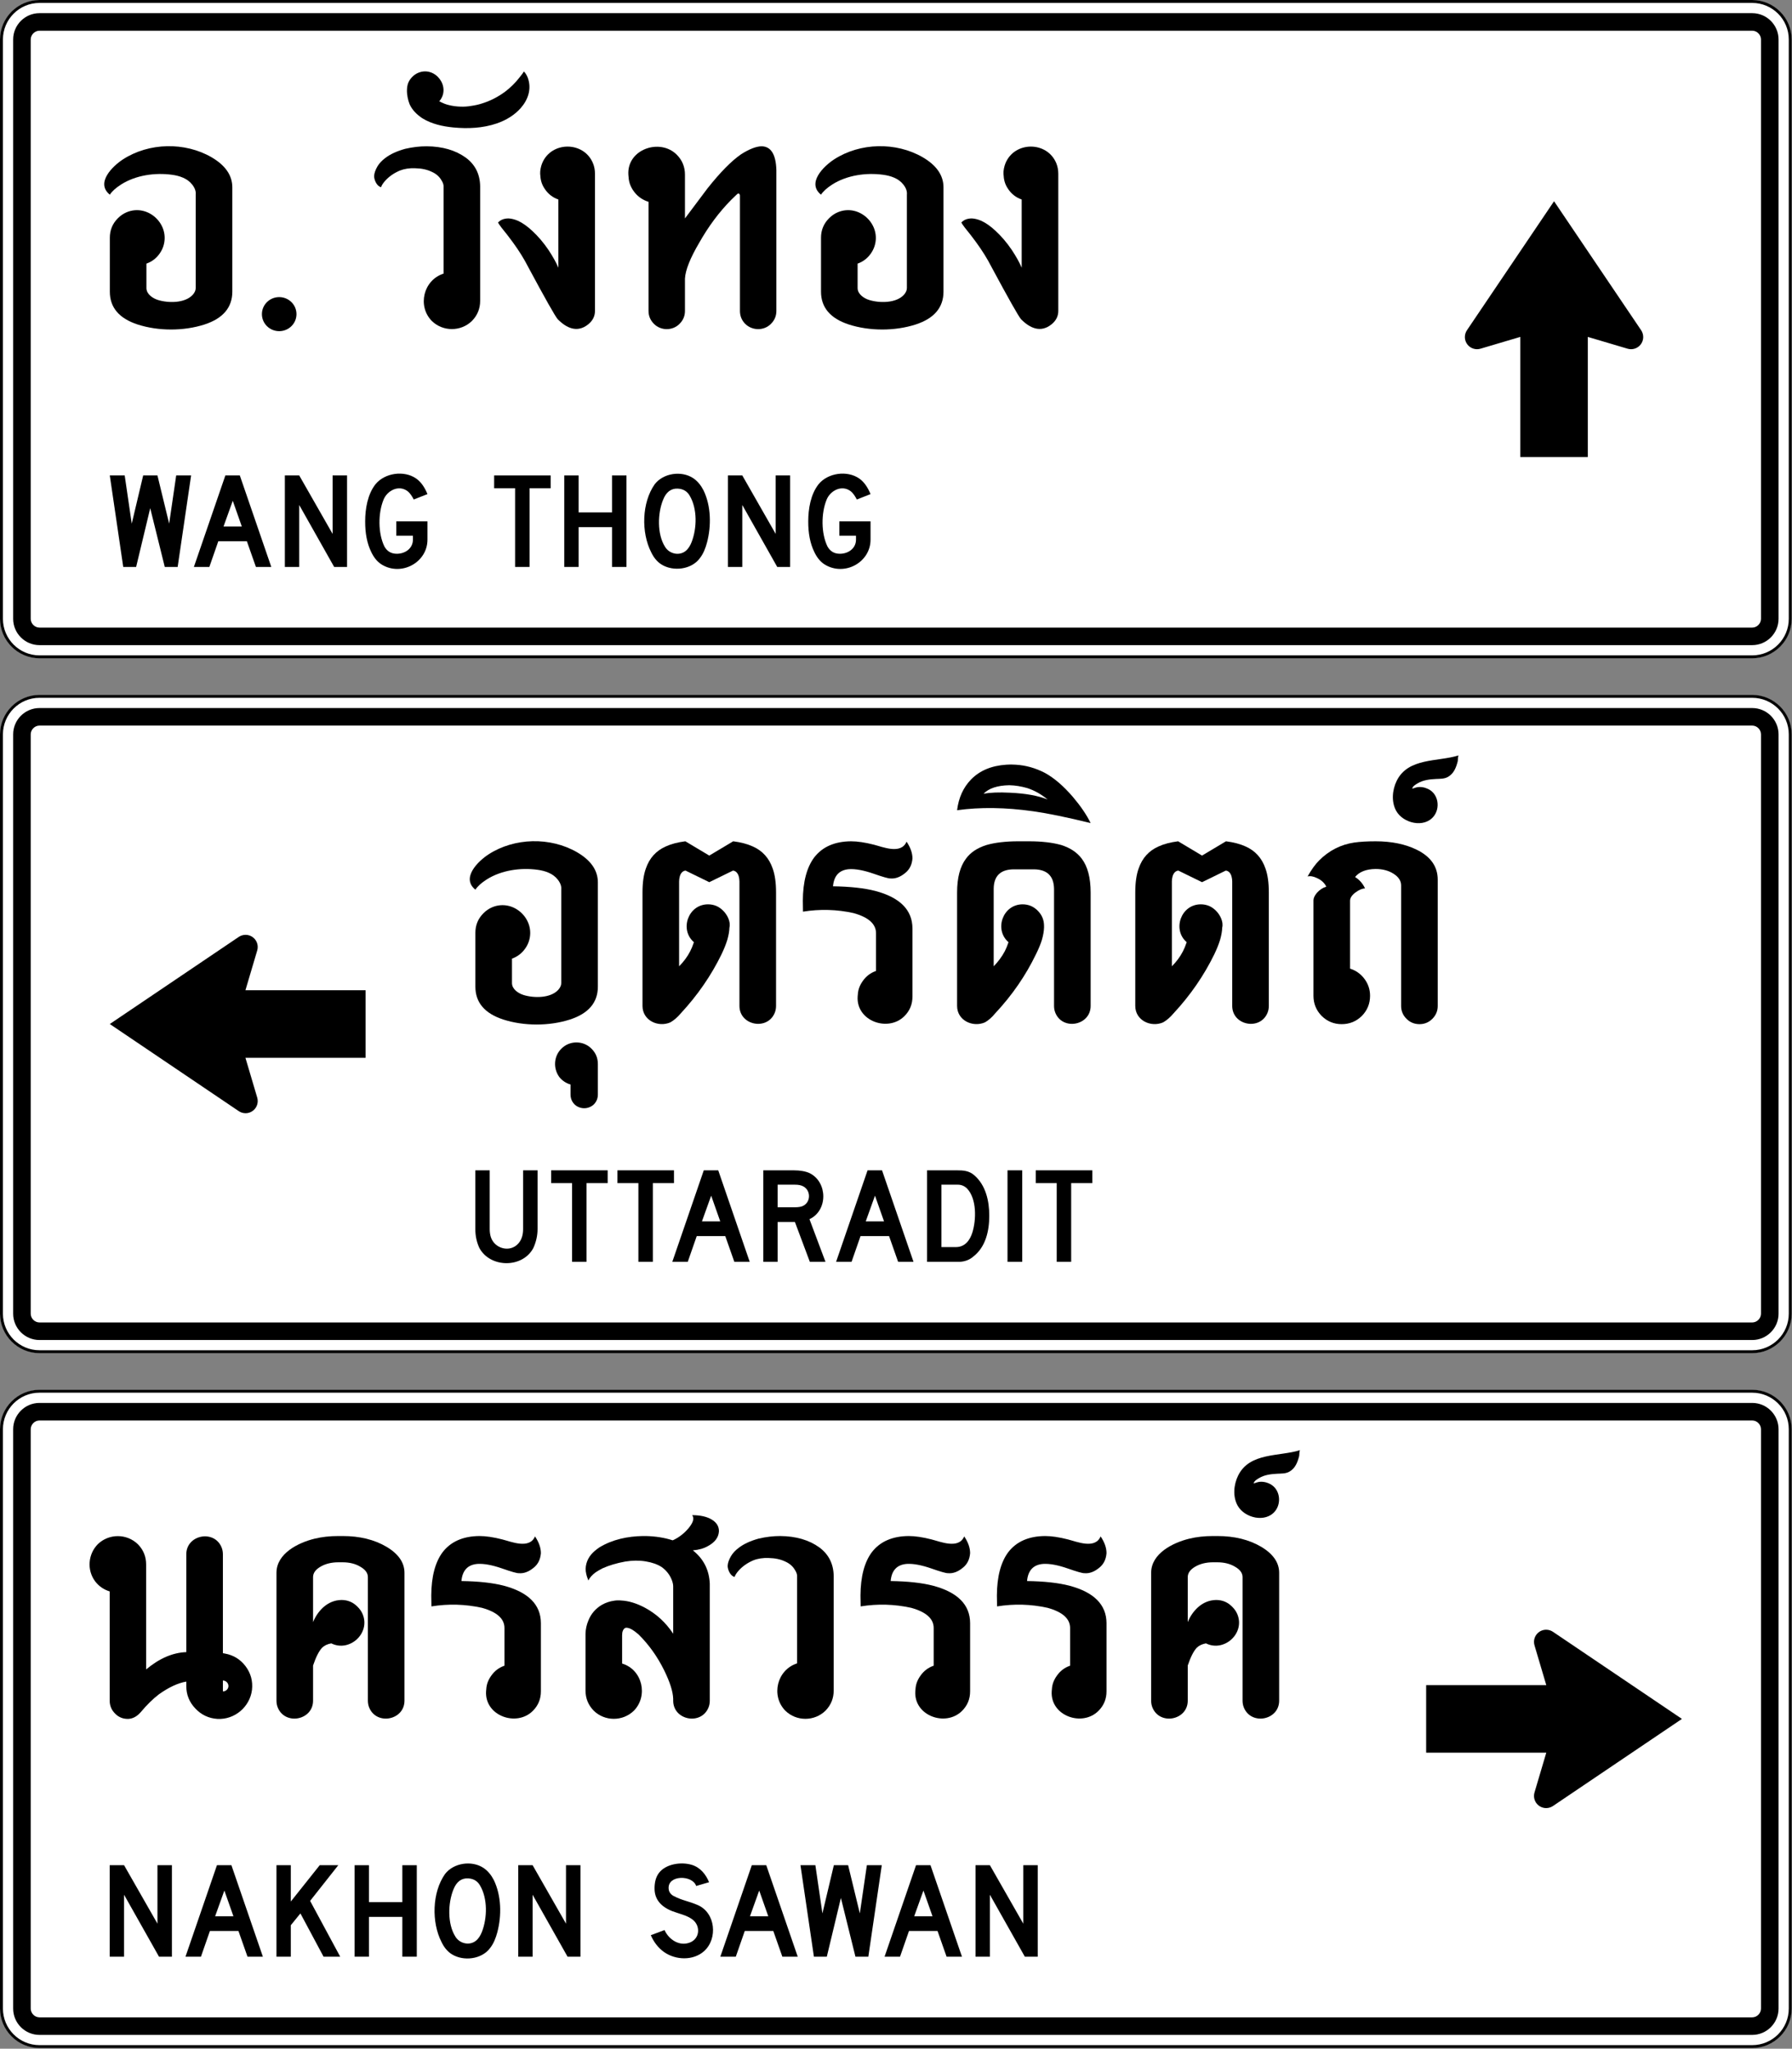
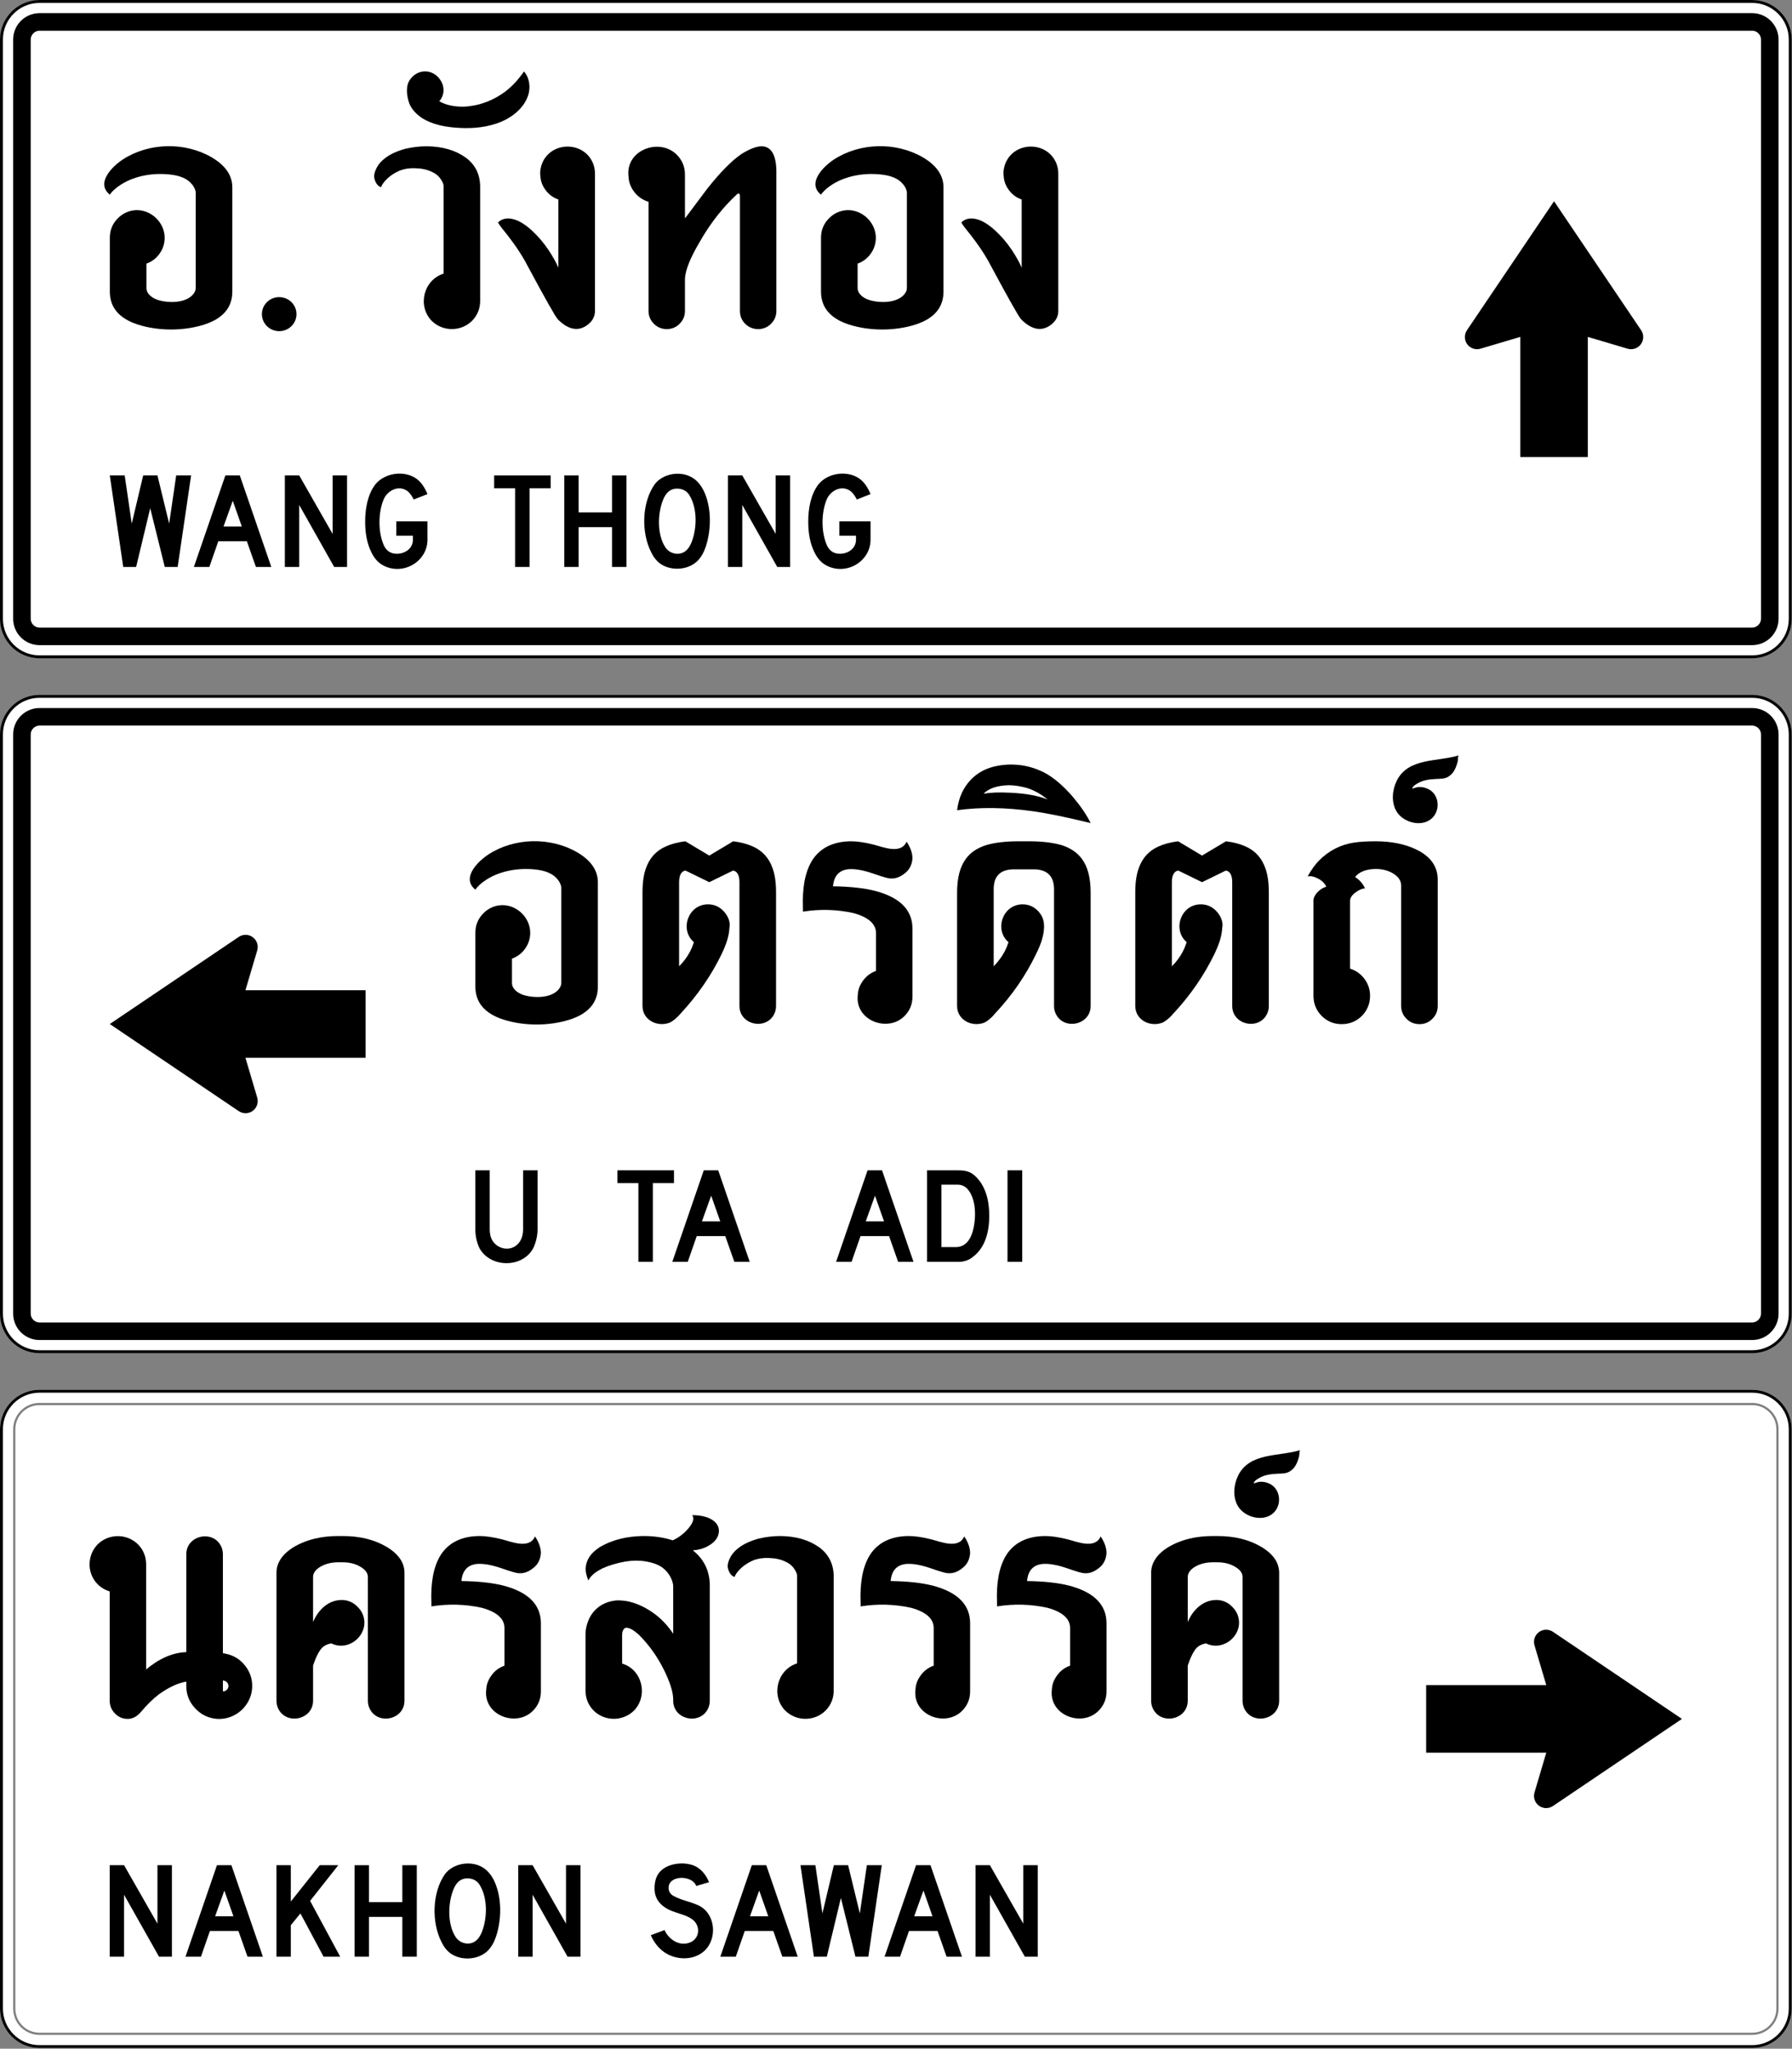
<svg xmlns="http://www.w3.org/2000/svg" width="100%" height="100%" viewBox="0 0 12059 13784" version="1.1" xml:space="preserve" style="fill-rule:evenodd;clip-rule:evenodd;stroke-linejoin:round;stroke-miterlimit:2;">
  <rect x="0" y="0" width="12059" height="13784" fill="#808080" stroke="none" />
  <g id="Dest._1">
    <g>
      <path d="M265.75,4325.79c-89.554,-0 -162.404,-72.854 -162.404,-162.404l-0,-3897.63c-0,-89.554 72.85,-162.404 162.404,-162.404l11525.6,0c89.555,0 162.405,72.85 162.405,162.404l-0.001,3897.63c0.001,89.55 -72.85,162.404 -162.404,162.404l-11525.6,-0Z" style="fill:#fff;fill-rule:nonzero;" />
      <path d="M11791.3,0l-11525.6,0c-146.162,0 -265.75,119.588 -265.75,265.746l0,3897.64c0,146.159 119.588,265.746 265.75,265.746l11525.6,0c146.159,0 265.746,-119.587 265.746,-265.746l0,-3897.64c0,-146.158 -119.587,-265.746 -265.75,-265.746l0.004,0Zm0,206.692c32.013,-0 59.055,27.046 59.055,59.054l-0.001,3897.64c0.001,32.012 -27.041,59.054 -59.054,59.054l-11525.6,-0c-32.012,-0 -59.058,-27.042 -59.058,-59.055l-0,-3897.64c-0,-32.008 27.046,-59.054 59.058,-59.054l11525.6,-0Z" />
    </g>
    <g>
      <path d="M11791.3,88.583c97.692,0 177.167,79.475 177.167,177.163l0,3897.64c0,97.688 -79.475,177.163 -177.167,177.163l-11525.6,0c-97.687,0 -177.162,-79.475 -177.162,-177.162l-0,-3897.64c-0,-97.688 79.475,-177.163 177.162,-177.163l11525.6,0m0,-88.583l-11525.6,0c-146.158,0 -265.746,119.588 -265.746,265.746l0,3897.64c0,146.158 119.588,265.745 265.746,265.745l11525.6,0c146.163,0 265.75,-119.587 265.75,-265.745l0,-3897.64c0,-146.158 -119.587,-265.746 -265.75,-265.746Z" style="fill:#fff;fill-rule:nonzero;" />
    </g>
    <g>
      <path d="M11791.3,19.683c135.68,0 246.067,110.384 246.067,246.063l0,3897.64c0,135.68 -110.388,246.063 -246.067,246.063l-11525.6,0c-135.679,0 -246.063,-110.383 -246.063,-246.062l0,-3897.64c0,-135.679 110.384,-246.063 246.063,-246.063l11525.6,0m0,-19.683l-11525.6,0c-146.158,0 -265.746,119.588 -265.746,265.746l0,3897.64c0,146.162 119.588,265.745 265.746,265.745l11525.6,0c146.163,0 265.75,-119.583 265.75,-265.745l0,-3897.64c0,-146.158 -119.587,-265.746 -265.75,-265.746Z" style="fill-rule:nonzero;" />
    </g>
    <path d="M10230.4,2266.78l-0,808.421l454.562,0l0,-808.421l267.446,79.267c7.55,2.238 15.383,3.375 23.254,3.375l0.221,0c45.188,0 81.825,-36.633 81.825,-81.825l0,-0.046c0,-16.316 -4.883,-32.262 -14.017,-45.787l-586.012,-867.838l-586.013,867.838c-9.129,13.525 -14.008,29.47 -14.008,45.787l0,0.046c0,45.192 36.629,81.825 81.821,81.825l0.221,0c7.871,0 15.704,-1.137 23.25,-3.375l267.45,-79.267Z" style="fill-rule:nonzero;" />
    <g>
      <path d="M1422.71,1057.55c93.712,54.471 140.575,122.154 140.575,203.05l-0,701.658c-0,106.542 -62.475,180.225 -187.43,221.075c-139.912,44.934 -309.442,44.939 -449.354,0c-124.95,-40.85 -187.429,-114.533 -187.429,-221.075l0,-362.846c0,-24.536 4.131,-48.446 13.517,-71.182c9.374,-22.712 23.223,-42.434 40.541,-59.78c17.188,-17.215 36.967,-31.172 59.478,-40.551c143.075,-59.608 293.997,81.504 246.603,228.594c-5.863,18.196 -14.907,35.577 -26.131,51.053c-22.429,31.241 -51.658,53.279 -87.704,66.079l0,164.608c0,41.073 42.844,69.115 77.186,79.898c68.233,21.425 181.052,23.231 233.993,-34.248c13.613,-15.2 20.43,-30.425 20.43,-45.65l-0,-628.371c2.395,-22.425 -5.613,-45.254 -24.034,-68.487c-32.047,-41.293 -84.885,-58.43 -134.498,-65.334c-114.533,-15.937 -245.031,2.459 -343.689,65.334c-36.042,23.233 -61.279,46.062 -75.692,68.487c-98.364,-79.272 19.174,-192.73 88.908,-237.895c174.435,-112.687 414.932,-117.851 594.73,-14.417Z" style="fill-rule:nonzero;" />
      <ellipse cx="1878.81" cy="2113.57" rx="116.319" ry="114.583" />
      <path d="M3231.22,2023.54c0,52.862 -18.437,98.12 -55.271,135.758c-74.595,73.003 -195.798,72.992 -270.333,-0c-98.12,-100.217 -56.63,-274.869 79.296,-318.392l-0,-588.725c-0,-11.208 -4.809,-24.425 -14.413,-39.65c-14.421,-24.812 -36.046,-43.646 -64.883,-56.462c-31.238,-15.209 -68.488,-23.229 -111.738,-24.034c-38.441,-1.595 -72.891,3.6 -103.325,15.621c-39.258,16.821 -71.691,39.25 -97.316,67.284c-15.225,16.82 -24.842,31.645 -28.842,44.454c-28.808,-6.365 -46.854,-48.9 -46.854,-74.496c0.792,-19.217 8.412,-41.242 22.821,-66.079c12.021,-20.013 29.237,-38.442 51.67,-55.271c34.425,-26.433 79.692,-47.25 135.767,-62.475c48.846,-11.208 96.513,-16.821 142.975,-16.821c106.517,0.808 194.633,26.433 264.325,76.896c62.475,46.462 94.504,110.146 96.121,191.033l0,771.359Z" style="fill-rule:nonzero;" />
      <path d="M2956.08,681.483c24.025,12.817 45.263,21.225 63.684,25.23c24.829,6.416 51.658,10.025 80.495,10.816c23.238,0.804 46.463,-0.791 69.684,-4.808c28.05,-4 52.862,-9.613 74.496,-16.825c54.475,-16.821 106.141,-43.25 154.987,-79.296c36.046,-27.221 68.071,-58.875 96.121,-94.921c16.821,-20.816 26.821,-34.425 30.037,-40.85c10.4,10.421 19.225,24.838 26.43,43.259c26.401,73.416 2.18,145.675 -46.863,201.85c-40.842,46.462 -94.908,81.304 -162.192,104.52c-93.452,32.006 -194.4,36.488 -291.96,27.11c-72.199,-6.94 -146.568,-23.328 -209.06,-61.951c-40.85,-27.217 -69.275,-58.454 -85.305,-93.713c-11.746,-28.198 -19.404,-68.18 -18.025,-98.521c0.723,-15.889 2.896,-32.176 9.014,-46.859c6.152,-14.765 15.722,-28.338 27.032,-39.649c11.311,-11.311 24.884,-20.88 39.65,-27.032c115.382,-48.077 223.386,96.443 141.775,191.64Z" style="fill-rule:nonzero;" />
      <path d="M4003.78,1169.28l0,922.733c0,36.046 -15.633,66.496 -46.862,91.317c-73.42,57.886 -145.531,23.789 -204.255,-36.046c-17.624,-20.816 -83.712,-137.758 -198.245,-350.833c-27.238,-53.65 -61.275,-108.521 -102.125,-164.6c-23.242,-32.025 -49.259,-65.671 -78.1,-100.929c-13.621,-18.409 -21.225,-29.617 -22.821,-33.634c16.821,-18.42 40.437,-27.637 70.887,-27.637c19.217,0.804 40.038,6.012 62.475,15.617c30.434,13.629 62.48,36.041 96.113,67.291c40.046,36.85 76.896,80.1 110.542,129.759c30.433,46.462 52.45,86.108 66.079,118.941l-0,-458.966c-37.094,-12.885 -66.329,-35.21 -88.904,-67.284c-24.541,-34.865 -31.364,-63.833 -33.646,-105.729c-1.181,-21.675 5.263,-51.19 13.516,-71.183c61.504,-148.988 280.307,-149.013 341.829,0c9.387,22.736 13.517,46.647 13.517,71.183Z" style="fill-rule:nonzero;" />
      <path d="M4609.3,1175.29l-0,294.358l151.383,-201.85c85.704,-108.133 160.996,-184.612 225.879,-229.483c55.271,-35.238 101.321,-53.259 138.18,-54.067c63.254,0.808 96.504,54.067 99.708,159.804l-0,947.958c-0,33.646 -12.004,62.48 -36.046,86.509c-46.865,48.488 -127.01,47.21 -174.204,-0c-23.246,-24.029 -34.842,-52.863 -34.842,-86.508l0,-777.351c-0.812,-5.595 -3.221,-9.612 -7.204,-12.02c-5.89,-1.926 -10.798,2.583 -14.429,6.012c-12.561,11.864 -25.031,23.827 -37.25,36.042c-80.904,81.704 -152.588,177.816 -215.063,288.358c-60.883,103.329 -92.925,183.825 -96.112,241.496l-0,217.462c-0,33.646 -12.021,62.48 -36.046,86.509c-46.325,47.894 -126.698,47.931 -173.017,-0c-24.025,-24.029 -36.045,-52.863 -36.045,-86.508l-0,-734.101c-40.457,-12.679 -73.258,-35.577 -98.521,-69.687c-11.968,-16.158 -21.641,-34.365 -27.939,-53.46c-6.286,-19.056 -8.11,-39.444 -9.311,-59.473c-10.261,-171.058 212.717,-247.616 325.608,-134.567c17.746,17.77 31.887,37.992 41.451,61.276c9.618,23.414 13.82,48.044 13.82,73.291Z" style="fill-rule:nonzero;" />
      <path d="M6208.5,1057.55c93.721,54.471 140.567,122.154 140.567,203.05l-0,701.658c-0,106.542 -62.475,180.225 -187.429,221.075c-139.906,44.943 -309.44,44.932 -449.346,0c-124.95,-40.85 -187.429,-114.533 -187.429,-221.075l-0,-362.846c-0,-24.536 4.131,-48.446 13.517,-71.182c9.379,-22.718 23.225,-42.43 40.549,-59.78c17.189,-17.215 36.963,-31.171 59.475,-40.551c143.075,-59.611 294,81.503 246.605,228.594c-5.863,18.196 -14.907,35.577 -26.13,51.053c-22.429,31.241 -51.658,53.279 -87.704,66.079l0,164.608c0,41.065 42.851,69.116 77.185,79.898c68.226,21.426 181.049,23.231 233.982,-34.248c13.616,-15.2 20.433,-30.425 20.433,-45.65l0,-628.371c2.404,-22.425 -5.612,-45.254 -24.025,-68.487c-32.047,-41.293 -84.886,-58.43 -134.498,-65.334c-114.531,-15.937 -245.035,2.455 -343.689,65.334c-36.042,23.233 -61.271,46.062 -75.7,68.487c-98.364,-79.271 19.179,-192.725 88.908,-237.895c174.448,-112.675 414.921,-117.856 594.729,-14.417Z" style="fill-rule:nonzero;" />
      <path d="M7121.61,1169.28l0,922.733c0,36.046 -15.633,66.496 -46.862,91.317c-73.421,57.878 -145.525,23.798 -204.246,-36.046c-17.633,-20.816 -83.721,-137.758 -198.246,-350.833c-27.246,-53.65 -61.291,-108.521 -102.133,-164.6c-23.246,-32.025 -49.25,-65.671 -78.092,-100.929c-13.629,-18.409 -21.241,-29.617 -22.837,-33.634c16.821,-18.42 40.437,-27.637 70.887,-27.637c19.225,0.804 40.046,6.012 62.475,15.617c30.434,13.629 62.475,36.041 96.129,67.291c40.046,36.85 76.888,80.1 110.525,129.759c30.434,46.462 52.459,86.108 66.088,118.941l-0,-458.966c-37.091,-12.881 -66.337,-35.212 -88.908,-67.284c-24.529,-34.852 -31.356,-63.851 -33.638,-105.729c-1.181,-21.676 5.264,-51.19 13.518,-71.183c61.509,-148.983 280.303,-149.018 341.823,0c9.386,22.737 13.517,46.647 13.517,71.183Z" style="fill-rule:nonzero;" />
    </g>
    <g>
      <path d="M1286.03,3198.82l-90.496,615.575l-86.795,-0l-97.875,-395.204l-94.8,395.204l-86.8,-0l-90.484,-615.575l100.338,-0l47.4,324.404l76.95,-324.404l96.029,-0l78.792,324.404l47.395,-324.404l100.346,-0Z" style="fill-rule:nonzero;" />
      <path d="M1825.53,3814.39l-103.412,-0l-60.942,-172.984l-192.067,0l-60.325,172.984l-104.029,-0l211.759,-615.575l97.258,-0l211.758,615.575Zm-198.212,-272.079l-60.942,-172.984l-62.179,172.984l123.121,-0Z" style="fill-rule:nonzero;" />
      <path d="M2335.47,3814.39l-86.796,-0l-235.146,-416.75l0,416.75l-96.65,-0l0,-615.575l96.65,-0l224.684,393.358l-0,-393.358l97.258,-0l0,615.575Z" style="fill-rule:nonzero;" />
      <path d="M2876.54,3630.95c-0,153.108 -175.096,248.472 -307.796,167.442c-32.315,-19.733 -54.91,-51.429 -70.792,-84.959c-27.5,-56.221 -41.037,-124.75 -40.625,-205.604c0,-83.898 16.071,-182.001 69.554,-249.921c62.186,-76.369 192.296,-95.141 273.938,-38.162c36.079,25.18 59.425,65.089 75.72,104.658l-92.341,36.313c-9.712,-19.131 -24.39,-43.272 -42.471,-56.642c-60.001,-44.37 -137.26,-2.446 -161.288,59.1c-36.782,90.969 -36.809,224.733 6.155,313.333c18.475,33.246 46.575,49.658 84.341,49.25c55.038,0 107.725,-35.558 107.725,-94.808l0,-26.463l-112.041,0l-0,-96.658l209.92,-0l0.001,123.121Z" style="fill-rule:nonzero;" />
      <path d="M3705.72,3285l-142.205,-0l0,529.396l-97.258,-0l0,-529.396l-140.967,-0l0,-86.179l380.43,-0l-0,86.179Z" style="fill-rule:nonzero;" />
      <path d="M4215.79,3814.39l-97.284,-0l0,-267.775l-224.679,-0l0,267.775l-96.646,-0l0,-615.575l96.646,-0l0,248.687l224.679,0l0,-248.687l97.284,-0l-0,615.575Z" style="fill-rule:nonzero;" />
      <path d="M4708.78,3756.53c-55.952,75.737 -178.187,90.218 -256.688,41.859c-32.006,-19.718 -54.215,-49.693 -70.191,-83.109c-67.693,-132.508 -63.498,-333.714 24.008,-457.375c57.305,-74.425 177.997,-92.695 256.705,-42.011c31.431,20.24 54.376,49.863 71.408,82.649c51.301,105.707 53.346,239.325 23.704,351.496c-9.833,37.21 -24.569,75.914 -48.946,106.491Zm-67.717,-421.671c-16.837,-29.55 -43.504,-45.35 -80.025,-47.404c-45.554,-2.05 -78.583,23.196 -99.096,75.717c-36.7,90.644 -40.68,229.842 12.917,315.179c27.892,47.735 95.629,64.483 140.039,27.858c18.295,-15.087 30.594,-37.041 39.103,-58.646c36.344,-93.172 39.439,-224.561 -12.938,-312.704Z" style="fill-rule:nonzero;" />
      <path d="M5317.08,3814.39l-86.808,-0l-235.154,-416.75l-0,416.75l-96.638,-0l0,-615.575l96.638,-0l224.696,393.358l-0,-393.358l97.266,-0l0,615.575Z" style="fill-rule:nonzero;" />
      <path d="M5858.17,3630.95c-0,153.108 -175.087,248.469 -307.788,167.442c-32.324,-19.738 -54.918,-51.413 -70.8,-84.959c-27.5,-56.221 -41.046,-124.75 -40.621,-205.604c0,-83.896 16.059,-182.015 69.563,-249.921c62.165,-76.386 192.301,-95.129 273.929,-38.162c36.075,25.176 59.429,65.094 75.717,104.658l-92.334,36.313c-9.732,-19.16 -24.384,-43.256 -42.487,-56.642c-59.991,-44.36 -137.26,-2.458 -161.267,59.1c-36.822,90.946 -36.801,224.751 6.154,313.333c18.463,33.246 46.571,49.658 84.33,49.25c55.029,0 107.729,-35.563 107.729,-94.808l-0,-26.463l-112.034,0l0,-96.658l209.909,-0l-0,123.121Z" style="fill-rule:nonzero;" />
    </g>
  </g>
  <g id="Dest._2">
    <g>
      <path d="M265.75,9000.96c-89.554,0 -162.404,-72.837 -162.404,-162.387l-0,-3897.64c-0,-89.554 72.85,-162.404 162.404,-162.404l11525.6,0c89.555,0 162.405,72.85 162.405,162.404l-0.001,3897.64c0.001,89.55 -72.85,162.387 -162.404,162.387l-11525.6,0Z" style="fill:#fff;fill-rule:nonzero;" />
      <path d="M11791.3,4881.88c32.013,0 59.055,27.042 59.055,59.054l-0.001,3897.64c0.001,32.012 -27.041,59.054 -59.054,59.054l-11525.6,-0c-32.012,-0 -59.058,-27.042 -59.058,-59.054l-0,-3897.64c-0,-32.012 27.046,-59.054 59.058,-59.054l11525.6,0m0,-206.696l-11525.6,0c-146.162,0 -265.75,119.588 -265.75,265.75l0,3897.64c0,146.162 119.588,265.75 265.75,265.75l11525.6,-0c146.159,-0 265.746,-119.588 265.746,-265.75l0,-3897.64c0,-146.162 -119.587,-265.75 -265.75,-265.75l0.004,0Z" style="fill-rule:nonzero;" />
    </g>
    <g>
      <path d="M11791.3,4763.79c97.692,-0 177.167,79.475 177.167,177.166l0,3897.64c0,97.687 -79.475,177.162 -177.167,177.162l-11525.6,0c-97.687,0 -177.162,-79.475 -177.162,-177.162l-0,-3897.64c-0,-97.691 79.475,-177.166 177.162,-177.166l11525.6,-0m0,-88.584l-11525.6,0c-146.158,0 -265.746,119.588 -265.746,265.75l0,3897.64c0,146.158 119.588,265.746 265.746,265.746l11525.6,-0c146.163,-0 265.75,-119.588 265.75,-265.746l0,-3897.64c0,-146.162 -119.587,-265.75 -265.75,-265.75Z" style="fill:#fff;fill-rule:nonzero;" />
    </g>
    <g>
      <path d="M11791.3,4694.88c135.68,0 246.067,110.383 246.067,246.067l0,3897.64c0,135.679 -110.388,246.063 -246.067,246.063l-11525.6,-0c-135.679,-0 -246.063,-110.384 -246.063,-246.063l0,-3897.64c0,-135.684 110.384,-246.067 246.063,-246.067l11525.6,0m0,-19.683l-11525.6,-0c-146.158,-0 -265.746,119.587 -265.746,265.75l0,3897.64c0,146.163 119.588,265.746 265.746,265.746l11525.6,0c146.163,0 265.75,-119.583 265.75,-265.746l0,-3897.64c0,-146.163 -119.587,-265.75 -265.75,-265.75Z" style="fill-rule:nonzero;" />
    </g>
    <path d="M1651.62,7117.04l808.425,-0l0,-454.563l-808.425,0l79.267,-267.45c2.237,-7.546 3.375,-15.379 3.375,-23.25l-0,-0.221c-0,-45.191 -36.634,-81.825 -81.821,-81.825l-0.05,0c-16.317,0 -32.263,4.884 -45.788,14.013l-867.837,586.012l867.837,586.013c13.525,9.133 29.471,14.012 45.788,14.012l0.05,0c45.187,0 81.821,-36.633 81.821,-81.82l-0,-0.221c-0,-7.875 -1.138,-15.705 -3.375,-23.255l-79.267,-267.445Z" style="fill-rule:nonzero;" />
    <g>
      <path d="M3882.63,5733.62c93.713,54.475 140.575,122.154 140.575,203.063l0,701.649c0,106.538 -62.475,180.221 -187.429,221.084c-139.912,44.924 -309.443,44.93 -449.354,-0c-124.954,-40.863 -187.429,-114.546 -187.429,-221.084l-0,-362.837c-0,-24.538 4.131,-48.451 13.517,-71.19c9.375,-22.715 23.22,-42.432 40.541,-59.781c17.188,-17.214 36.966,-31.172 59.477,-40.55c143.079,-59.612 293.997,81.512 246.603,228.602c-5.863,18.196 -14.907,35.577 -26.13,51.052c-22.433,31.229 -51.662,53.271 -87.704,66.071l0,164.609c0,41.077 42.838,69.12 77.186,79.906c68.229,21.424 181.053,23.234 233.989,-34.248c13.617,-15.209 20.433,-30.434 20.433,-45.659l0,-628.375c2.396,-22.412 -5.612,-45.249 -24.033,-68.479c-32.045,-41.297 -84.886,-58.435 -134.5,-65.338c-114.531,-15.936 -245.035,2.456 -343.687,65.338c-36.042,23.23 -61.28,46.067 -75.692,68.479c-98.391,-79.243 19.202,-192.736 88.908,-237.883c174.423,-112.7 414.937,-117.859 594.729,-14.429Z" style="fill-rule:nonzero;" />
-       <path d="M3981.15,7056.44c28.042,28.025 42.046,62.05 42.046,102.112l0,205.45c0,25.638 -8.8,47.658 -26.433,66.088c-36.514,34.943 -94.496,34.851 -130.955,-0c-17.612,-18.43 -26.437,-40.45 -26.437,-66.088l-0,-67.271c-30.425,-8.833 -55.663,-25.654 -75.692,-50.475c-41.825,-57.511 -37.839,-138.765 13.213,-189.816c55.605,-57.166 148.66,-57.201 204.258,-0Z" style="fill-rule:nonzero;" />
      <path d="M4975.99,6768.08l-0,-837.437c-0,-11.205 -1.609,-22.821 -4.804,-34.842c-7.209,-23.225 -20.034,-36.042 -38.446,-38.45l-159.8,78.108l-159.796,-78.108c-18.438,2.408 -31.238,15.225 -38.442,38.45c-3.212,12.021 -4.808,23.637 -4.808,34.842l-0,570.712c31.237,-31.246 56.05,-64.883 74.487,-100.929c8.809,-16.817 17.221,-37.246 25.229,-61.271c-98.244,-84.225 -38.913,-254.721 94.917,-254.721c18.869,0 38.19,3.453 55.565,10.811c17.42,7.377 33.378,18.879 46.568,32.439c26.966,26.241 51.731,73.753 42.046,112.95c-0.804,24.838 -5.608,52.471 -14.416,82.888c-8.817,28.842 -21.625,60.883 -38.446,96.133c-69.688,143.379 -161.413,276.334 -275.142,398.879c-22.429,26.434 -45.658,46.471 -69.679,60.088c-82.486,35.79 -187.429,-13.194 -187.429,-110.542l-0,-762.941c-0,-66.475 7.596,-120.542 22.821,-162.2c24.029,-69.684 68.483,-118.95 133.366,-147.788c36.834,-16.821 80.892,-28.417 132.159,-34.842l161,96.13l161.004,-96.13c51.246,6.425 95.308,18.021 132.158,34.842c64.883,28.838 109.338,78.104 133.363,147.788c15.208,41.658 22.829,95.725 22.829,162.2l-0,762.941c-0,15.905 -2.893,32.174 -9.011,46.855c-50.38,120.898 -237.293,84.236 -237.293,-46.855Z" style="fill-rule:nonzero;" />
      <path d="M6140.21,6705.62c0,24.536 -4.124,48.447 -13.507,71.185c-9.375,22.716 -23.22,42.422 -40.543,59.769c-109.481,109.633 -324.31,33.826 -314.796,-130.954c1.076,-18.619 2.87,-37.555 8.708,-55.268c5.931,-17.991 15.019,-35.127 26.142,-50.461c22.413,-32.025 52.055,-54.475 88.905,-67.292l-0,-253.517c-0,-62.475 -50.463,-107.708 -151.384,-135.75c-112.15,-24.82 -225.491,-28.041 -340.025,-9.612c-0.804,-20.821 -1.196,-45.254 -1.196,-73.296c0.792,-127.358 26.434,-224.675 76.888,-291.966c55.271,-71.275 137.762,-107.321 247.508,-108.134c43.259,0 94.5,7.629 153.792,22.838c59.747,14.946 182.904,67.615 219.871,-20.429c26.429,39.245 39.637,76.887 39.637,112.929c-3.204,41.675 -19.225,74.108 -48.046,97.333c-33.637,28.046 -67.275,40.454 -100.929,37.233c-12.02,0.813 -50.066,-10.004 -114.137,-32.433c-64.883,-22.412 -118.95,-32.433 -162.2,-30.042c-66.496,4.813 -102.938,43.267 -109.338,115.355c115.346,1.612 210.259,12.004 284.754,31.229c165.805,44.066 249.1,127.766 249.896,251.108c0,0 0,460.175 0,460.175Z" style="fill-rule:nonzero;" />
      <path d="M6924.79,5660.33c85.7,0 158.179,8.409 217.471,25.246c60.066,19.208 105.725,49.658 136.97,91.296c40.046,52.862 60.071,128.971 60.071,228.287l0,762.942c0,131.09 -186.909,167.752 -237.288,46.855c-6.118,-14.681 -9.008,-30.951 -9.008,-46.855l0,-788.167c-1.625,-85.704 -46.079,-129.345 -133.379,-130.97l-140.567,-0c-87.312,1.625 -131.375,45.266 -132.158,130.97l0,521.442c30.433,-31.246 55.271,-64.883 74.5,-100.929c8.796,-16.817 17.208,-37.246 25.225,-61.271c-98.279,-84.213 -38.914,-254.721 94.913,-254.721c18.867,0 38.186,3.454 55.56,10.811c17.42,7.377 33.376,18.88 46.569,32.439c28.025,28.059 42.046,62.088 42.046,102.134l-0,10.816c-0.813,24.838 -5.609,52.471 -14.409,82.888c-8.833,28.842 -22.041,60.883 -39.658,96.133c-68.9,143.379 -160.604,276.333 -275.133,398.879c-21.634,26.434 -44.45,46.471 -68.492,60.088c-82.48,35.804 -187.429,-13.207 -187.429,-110.542l-0,-762.941c-0,-99.317 20.021,-175.425 60.083,-228.288c30.417,-41.637 76.075,-72.087 136.958,-91.296c58.459,-16.837 130.546,-25.246 216.267,-25.246l70.888,0Z" style="fill-rule:nonzero;" />
      <path d="M6802.25,5143.71c7.204,0 18.021,0.409 32.433,1.204c68.088,4.017 133.767,22.43 197.042,55.271c62.475,34.434 125.358,88.5 188.633,162.2c52.863,62.475 92.517,120.95 118.95,175.409c-160.2,-39.234 -288.745,-65.663 -385.675,-79.296c-186.633,-26.429 -357.633,-28.838 -513.033,-7.204c10.408,-84.113 41.654,-152.996 93.704,-206.654c58.492,-60.088 137.788,-93.317 237.904,-99.725c12.017,-0.796 22.038,-1.205 30.042,-1.205Zm-10.817,139.363c-80.091,1.629 -137.754,20.837 -173.016,57.679c43.25,-8.8 103.333,-11.208 180.221,-7.204c104.133,4.796 187.837,20.021 251.108,45.654c-42.454,-35.246 -88.092,-60.862 -136.971,-76.904c-41.642,-12 -82.092,-18.413 -121.342,-19.225Z" style="fill-rule:nonzero;" />
      <path d="M8292.08,6768.08l0,-837.437c0,-11.205 -1.629,-22.821 -4.816,-34.842c-7.204,-23.225 -20.021,-36.042 -38.45,-38.45l-159.796,78.108l-159.792,-78.108c-18.429,2.408 -31.246,15.225 -38.45,38.45c-3.204,12.021 -4.8,23.637 -4.8,34.842l0,570.712c31.229,-31.246 56.05,-64.883 74.496,-100.929c8.8,-16.817 17.208,-37.246 25.229,-61.271c-98.278,-84.213 -38.922,-254.721 94.909,-254.721c18.867,0 38.187,3.454 55.561,10.811c17.421,7.377 33.379,18.88 46.572,32.439c26.935,26.208 51.773,73.785 42.046,112.95c-0.813,24.838 -5.613,52.471 -14.413,82.888c-8.829,28.842 -21.633,60.883 -38.45,96.133c-69.683,143.379 -161.404,276.334 -275.133,398.879c-22.446,26.434 -45.658,46.471 -69.7,60.088c-82.478,35.803 -187.429,-13.209 -187.429,-110.542l-0,-762.941c-0,-66.475 7.612,-120.542 22.837,-162.2c24.025,-69.684 68.479,-118.95 133.363,-147.788c36.825,-16.821 80.887,-28.417 132.158,-34.842l160.996,96.13l161,-96.13c51.25,6.425 95.317,18.021 132.175,34.842c64.867,28.838 109.321,78.104 133.362,147.788c15.209,41.658 22.821,95.725 22.821,162.2l0,762.941c0,15.905 -2.896,32.174 -9.013,46.855c-50.381,120.899 -237.283,84.234 -237.283,-46.855Z" style="fill-rule:nonzero;" />
      <path d="M9256.88,5660.33c107.321,0 199.433,18.834 276.338,56.475c94.504,46.471 141.77,113.746 141.77,201.854l0,849.442c0,33.638 -12.021,62.475 -36.045,86.5c-24.025,24.042 -52.863,36.046 -86.501,36.046c-34.449,-0 -63.679,-12.004 -87.704,-36.046c-24.041,-24.025 -36.045,-52.862 -36.045,-86.5l-0,-811.004c-0,-30.433 -16.834,-56.458 -50.471,-78.092c-33.638,-21.633 -74.092,-32.433 -121.342,-32.433c-63.287,0.796 -109.337,18.817 -138.175,54.067c29.617,18.429 52.067,44.045 67.292,76.887c-18.446,0 -39.659,8.817 -63.684,26.429c-24.837,18.429 -37.245,37.25 -37.245,56.475l-0,456.563c40.045,12.816 72.479,36.041 97.316,69.679c24.821,33.637 37.25,71.312 37.25,112.95c0,52.862 -18.45,98.112 -55.271,135.754c-37.658,36.858 -82.908,55.271 -135.77,55.271c-52.067,-0 -96.93,-18.413 -134.567,-55.271c-36.842,-37.642 -55.271,-82.892 -55.271,-135.754l0,-642.8c0,-14.413 7.613,-30.825 22.838,-49.254c18.412,-20.821 39.641,-34.842 63.679,-42.063c-12.834,-25.616 -33.654,-44.846 -62.475,-57.662c-24.838,-12.021 -46.084,-15.629 -63.679,-10.817c25.616,-45.658 51.658,-81.7 78.091,-108.133c66.475,-66.479 144.959,-106.525 235.492,-120.154c39.233,-5.596 87.3,-8.409 144.179,-8.409Z" style="fill-rule:nonzero;" />
      <path d="M9815.54,5082.42c-5.218,5.357 -4.538,33.99 -6,39.641c-10.633,41.09 -25.499,81.846 -64.884,104.538c-25.676,14.793 -53.782,12.913 -81.704,14.412c-42.445,2.279 -85.856,6.932 -123.288,29.416c-10.823,6.501 -33.873,18.966 -35.912,35.468c-0.226,1.833 3.629,-0.71 5.408,-1.204c8.595,-2.388 16.825,-6.2 25.604,-7.783c26.731,-4.82 52.935,0.266 77.734,12.583c67.694,33.62 80.196,126.984 35.441,182.932c-64.655,80.823 -205.437,46.569 -251.957,-35.959c-34.48,-61.169 -27.274,-141.723 2.946,-203.123c77.355,-157.168 276.253,-126.764 416.612,-170.921Z" style="fill-rule:nonzero;" />
    </g>
    <g>
      <path d="M3617.39,8269.21c-0,43.504 -9.442,85.975 -28.313,127.413c-72.221,137.09 -290.271,135.008 -363.191,-0c-18.467,-40.217 -27.501,-82.688 -27.088,-127.413l0,-395.204l96.65,0l0,395.204c0,18.238 2.125,36.802 7.691,54.17c25.069,78.214 129.824,106.832 185.909,41.86c23.394,-27.101 31.083,-61.112 31.083,-96.03l0,-395.204l97.259,0l-0,395.204Z" style="fill-rule:nonzero;" />
-       <path d="M4089.2,7960.17l-142.204,-0l-0,529.396l-97.259,-0l0,-529.396l-140.966,-0l-0,-86.179l380.429,-0l-0,86.179Z" style="fill-rule:nonzero;" />
      <path d="M4535.42,7960.17l-142.204,-0l-0.001,529.396l-97.258,-0l0,-529.396l-140.967,-0l0,-86.179l380.43,-0l-0,86.179Z" style="fill-rule:nonzero;" />
      <path d="M5044.96,8489.58l-103.412,0l-60.942,-172.983l-192.066,0l-60.321,172.983l-104.034,0l211.759,-615.575l97.258,0l211.758,615.575Zm-198.212,-272.079l-60.942,-172.987l-62.179,172.987l123.121,0Z" style="fill-rule:nonzero;" />
-       <path d="M5554.92,8489.58l-105.263,0l-100.341,-267.775l-116.342,0l-0,267.775l-96.646,0l0,-615.575l202.525,0c46.371,0 83.304,6.563 110.804,19.704c120.355,61.052 122.165,251.272 -2.466,309.005c-0,-0 107.729,286.866 107.729,286.866Zm-148.971,-507.237c-13.538,-7.796 -32.425,-11.696 -56.633,-11.696l-116.342,0l-0,152.046l116.341,-0c25.438,-0 44.325,-3.479 56.634,-10.463c51.286,-26.449 50.307,-103.102 -0,-129.887Z" style="fill-rule:nonzero;" />
      <path d="M6147.21,8489.58l-103.421,0l-60.933,-172.983l-192.066,0l-60.326,172.983l-104.029,0l211.759,-615.575l97.258,0l211.758,615.575Zm-198.212,-272.079l-60.942,-172.987l-62.179,172.987l123.121,0Z" style="fill-rule:nonzero;" />
      <path d="M6549.44,8454.47c-23.804,20.937 -53.354,32.637 -88.654,35.096l-222.221,-0l-0,-615.575l198.212,-0c47.332,-0 83.343,2.596 118.817,32.621c78.689,67.712 101.789,174.655 101.571,273.929c-0.222,100.57 -23.709,209.117 -107.725,273.929Zm-41.25,-457.375c-17.65,-17.629 -38.571,-26.463 -62.784,-26.463l-110.2,0l0,419.821l97.267,0c60.823,0 94.601,-45.004 111.263,-99.101c25.948,-84.244 29.835,-224.837 -35.546,-294.257Z" style="fill-rule:nonzero;" />
      <rect x="6779.88" y="7874" width="99.113" height="615.575" />
-       <path d="M7350.46,7960.17l-142.191,-0l-0,529.396l-97.267,-0l-0,-529.396l-140.975,-0l-0,-86.179l380.433,-0l0,86.179Z" style="fill-rule:nonzero;" />
    </g>
  </g>
  <g id="Dest._3">
    <g>
      <path d="M265.75,13676.2c-89.554,-0 -162.404,-72.854 -162.404,-162.409l-0,-3897.63c-0,-89.554 72.85,-162.387 162.404,-162.387l11525.6,-0c89.555,-0 162.405,72.833 162.405,162.387l-0.001,3897.63c0.001,89.555 -72.85,162.409 -162.404,162.409l-11525.6,-0Z" style="fill:#fff;fill-rule:nonzero;" />
-       <path d="M11791.3,9557.08c32.013,0 59.055,27.042 59.055,59.054l-0.001,3897.64c0.001,32.012 -27.041,59.054 -59.054,59.054l-11525.6,0c-32.012,0 -59.058,-27.042 -59.058,-59.054l-0,-3897.64c-0,-32.012 27.046,-59.054 59.058,-59.054l11525.6,0m0,-206.696l-11525.6,0c-146.162,0 -265.75,119.588 -265.75,265.75l0,3897.64c0,146.163 119.588,265.75 265.75,265.75l11525.6,0c146.159,0 265.746,-119.587 265.746,-265.75l0,-3897.64c0,-146.162 -119.587,-265.75 -265.75,-265.75l0.004,0Z" style="fill-rule:nonzero;" />
    </g>
    <g>
      <path d="M11791.3,9439c97.692,0 177.167,79.471 177.167,177.163l0,3897.64c0,97.692 -79.475,177.167 -177.167,177.167l-11525.6,-0c-97.687,-0 -177.162,-79.475 -177.162,-177.167l-0,-3897.64c-0,-97.691 79.475,-177.162 177.162,-177.162l11525.6,0m0,-88.583l-11525.6,-0c-146.158,-0 -265.746,119.587 -265.746,265.746l0,3897.64c0,146.163 119.588,265.75 265.746,265.75l11525.6,0c146.163,0 265.75,-119.587 265.75,-265.75l0,-3897.64c0,-146.159 -119.587,-265.746 -265.75,-265.746Z" style="fill:#fff;fill-rule:nonzero;" />
    </g>
    <g>
      <path d="M11791.3,9370.08c135.68,0 246.067,110.384 246.067,246.063l0,3897.64c0,135.68 -110.388,246.067 -246.067,246.067l-11525.6,-0c-135.679,-0 -246.063,-110.388 -246.063,-246.067l0,-3897.64c0,-135.679 110.384,-246.063 246.063,-246.063l11525.6,0m0,-19.683l-11525.6,0c-146.158,0 -265.746,119.583 -265.746,265.746l0,3897.64c0,146.163 119.588,265.75 265.746,265.75l11525.6,0c146.163,0 265.75,-119.587 265.75,-265.75l0,-3897.64c0,-146.163 -119.587,-265.746 -265.75,-265.746Z" style="fill-rule:nonzero;" />
    </g>
    <path d="M10405.5,11337.7l-79.271,-267.446c-2.233,-7.55 -3.37,-15.379 -3.37,-23.254l-0,-0.221c-0,-45.188 36.633,-81.821 81.821,-81.821l0.045,0c16.321,0 32.267,4.879 45.792,14.008l867.837,586.017l-867.837,586.013c-13.525,9.129 -29.471,14.008 -45.792,14.008l-0.045,-0c-45.188,-0 -81.821,-36.633 -81.821,-81.821l-0,-0.221c-0,-7.871 1.137,-15.704 3.371,-23.25l79.27,-267.45l-808.425,0l0,-454.562l808.425,-0Z" style="fill-rule:nonzero;" />
    <g>
      <path d="M928.067,10389.9c36.833,37.654 55.27,82.908 55.27,135.771l0,706.462c88.905,-74.479 179.017,-113.321 270.334,-116.541l-0,-658.401c-0,-131.094 186.914,-167.784 237.288,-46.863c6.118,14.684 9.012,30.956 9.012,46.863l-0,665.621l13.216,2.392c57.671,10.429 104.117,38.858 139.376,85.312c35.237,47.271 49.649,100.134 43.25,158.592c-14.226,115.398 -116.75,202.181 -233.088,195.838c-58.475,-4 -107.738,-27.213 -147.783,-69.684c-40.85,-42.45 -61.271,-92.908 -61.271,-151.383l-0,-30.042c-56.075,9.613 -117.359,38.063 -183.825,85.313c-40.063,30.45 -80.917,70.496 -122.554,120.137c-25.646,29.654 -54.484,44.879 -86.509,45.659c-34.454,-0 -63.283,-12.005 -86.5,-36.046c-24.033,-24.021 -36.046,-52.863 -36.046,-86.5l0,-735.304c-40.062,-12.021 -72.904,-34.842 -98.529,-68.496c-56.06,-75.949 -47.033,-182.226 18.021,-248.7c74.644,-73.017 195.742,-72.945 270.338,-0Zm571.904,990.025c4.963,-0 9.811,-0.822 14.417,-2.707c4.601,-1.883 8.496,-4.616 12.016,-8.11c3.382,-3.356 6.226,-7.319 8.11,-11.711c10.339,-24.108 -9.059,-50.764 -34.543,-50.764l-0,73.292Z" style="fill-rule:nonzero;" />
      <path d="M1860.42,11442.4l-0,-860.254c-0,-130.759 147.296,-202.962 255.608,-229.49c25.254,-6.185 50.984,-10.611 76.822,-13.52c27.625,-3.11 55.478,-4.507 83.278,-4.507l30.034,-0c114.533,-0 212.666,24.042 294.366,72.092c80.888,48.062 121.35,106.537 121.35,175.425l0,860.254c0,131.088 -186.922,167.756 -237.297,46.856c-6.117,-14.682 -9.011,-30.951 -9.011,-46.856l-0,-831.417c-0,-27.229 -16.821,-50.471 -50.458,-69.7c-32.859,-20.004 -72.896,-30.025 -120.155,-30.025l-27.625,0c-47.279,0 -87.712,10.021 -121.35,30.025c-32.858,19.229 -49.262,42.471 -49.262,69.7l-0,302.767c15.2,-37.638 37.242,-70.088 66.079,-97.317c36.833,-33.654 78.492,-50.862 124.954,-51.675c42.446,0 78.488,15.225 108.134,45.658c14.325,13.957 26.461,30.846 34.241,49.272c54.524,129.129 -88.319,258.32 -210.862,197.037c-26.434,4.8 -47.267,14.837 -62.475,30.046c-20.838,22.429 -40.854,62.066 -60.071,118.933l-0,236.696c-0,131.086 -186.915,167.756 -237.29,46.856c-6.118,-14.682 -9.01,-30.951 -9.01,-46.856Z" style="fill-rule:nonzero;" />
      <path d="M3639.8,11379.9c0,24.539 -4.128,48.448 -13.516,71.186c-9.379,22.716 -23.227,42.419 -40.55,59.768c-109.478,109.636 -324.302,33.822 -314.788,-130.954c1.075,-18.619 2.869,-37.555 8.708,-55.268c5.93,-17.99 15.018,-35.125 26.142,-50.457c22.413,-32.029 52.058,-54.475 88.908,-67.292l0,-253.517c0,-62.479 -50.466,-107.712 -151.383,-135.754c-112.154,-24.821 -225.492,-28.041 -340.025,-9.612c-0.808,-20.821 -1.196,-45.25 -1.196,-73.292c0.788,-127.363 26.429,-224.679 76.888,-291.971c55.27,-71.275 137.758,-107.321 247.504,-108.133c43.258,-0 94.504,7.629 153.791,22.837c59.742,14.949 182.912,67.621 219.871,-20.429c26.434,39.25 39.646,76.888 39.646,112.933c-3.212,41.671 -19.225,74.105 -48.054,97.334c-33.646,28.041 -67.283,40.45 -100.929,37.229c-12.013,0.817 -50.067,-10 -114.138,-32.433c-64.883,-22.413 -118.95,-32.434 -162.2,-30.042c-66.491,4.817 -102.937,43.267 -109.337,115.358c115.35,1.609 210.258,12 284.754,31.229c165.804,44.063 249.1,127.767 249.904,251.109l0,460.171Z" style="fill-rule:nonzero;" />
      <path d="M4657.46,10194.1c56.863,0 101.725,10.425 134.579,31.229c28.046,17.634 43.271,40.471 45.642,68.496l0,12.021c-3.187,39.25 -27.633,71.292 -73.275,96.113c-28.042,16.021 -61.271,25.633 -99.725,28.837l-2.408,0c72.091,56.884 110.137,131.771 114.137,224.679l0,786.963c0,15.905 -2.889,32.175 -9.007,46.856c-50.381,120.901 -237.272,84.229 -237.272,-46.856l0,-13.225c-1.625,-48.046 -21.633,-111.321 -60.083,-189.817c-45.675,-92.908 -103.321,-173.816 -173,-242.7c-18.332,-15.105 -58.188,-50.33 -87.721,-44.454c-8.038,3.204 -14.042,10.021 -18.042,20.413c-3.187,7.204 -4.779,17.241 -4.779,30.041l0,189.838c137.263,41.146 176.456,217.854 79.275,317.179c-74.516,72.973 -195.747,73.026 -270.317,-0c-36.858,-37.638 -55.27,-82.888 -55.27,-135.754l-0,-382.079c0.787,-30.434 7.204,-60.067 19.216,-88.909c18.421,-45.654 48.838,-80.887 91.325,-105.725c25.6,-14.429 53.238,-23.616 82.909,-27.633c14.408,-2.408 30.008,-2.8 46.825,-1.204c49.675,2.404 102.541,18.429 158.625,48.062c77.683,41.659 141.362,100.134 191.037,175.409l0,-318.384c0,-12.021 -2.846,-25.633 -8.442,-40.858c-13.595,-36.046 -36.45,-65.663 -68.462,-88.908c-28.042,-18.413 -64.083,-31.23 -108.133,-38.45c-43.267,-7.209 -89.313,-6.8 -138.175,1.2c-56.9,10.429 -106.95,25.229 -150.18,44.454c-17.633,8.833 -33.637,18.025 -48.05,27.637c-24.041,17.633 -40.47,36.046 -49.279,55.271c-8.008,-20.008 -12.816,-34.842 -14.416,-44.454c-11.521,-46.142 3.246,-95.319 33.654,-130.954c12.783,-15.209 30.821,-30.842 54.05,-46.863c87.881,-53.921 191.266,-75.237 293.171,-76.904l20.412,-0c66.496,1.629 126.546,11.225 180.225,28.842l8.408,-3.596c37.638,-18.429 70.9,-44.863 99.725,-79.313c31.23,-38.433 38.859,-67.275 22.821,-86.5Z" style="fill-rule:nonzero;" />
      <path d="M5610.25,11373.9c0,52.866 -18.446,98.116 -55.271,135.754c-74.588,73.012 -195.804,72.986 -270.333,-0c-98.118,-100.192 -56.643,-274.896 79.291,-318.384l0,-588.733c0,-11.208 -4.795,-24.417 -14.408,-39.641c-14.429,-24.821 -36.046,-43.655 -64.883,-56.476c-31.234,-15.204 -68.479,-23.225 -111.746,-24.02c-38.438,-1.596 -72.888,3.591 -103.321,15.612c-39.25,16.821 -71.7,39.25 -97.317,67.292c-15.225,16.821 -24.837,31.637 -28.837,44.454c-28.805,-6.36 -46.863,-48.901 -46.863,-74.496c0.796,-19.225 8.409,-41.25 22.838,-66.087c12.004,-20.009 29.229,-38.438 51.658,-55.271c34.434,-26.433 79.688,-47.25 135.771,-62.475c48.846,-11.208 96.504,-16.821 142.975,-16.821c106.521,0.813 194.633,26.433 264.317,76.904c62.491,46.454 94.516,110.133 96.129,191.025c-0,0 -0,771.363 0,771.363Z" style="fill-rule:nonzero;" />
      <path d="M6528.17,11379.9c-0,24.539 -4.128,48.448 -13.516,71.186c-9.379,22.715 -23.228,42.421 -40.551,59.768c-109.482,109.637 -324.294,33.821 -314.788,-130.954c1.075,-18.619 2.867,-37.555 8.704,-55.268c5.929,-17.99 15.015,-35.125 26.138,-50.457c22.413,-32.029 52.067,-54.475 88.908,-67.292l0,-253.517c0,-62.479 -50.458,-107.712 -151.387,-135.754c-112.15,-24.821 -225.463,-28.041 -340.008,-9.612c-0.796,-20.821 -1.205,-45.25 -1.205,-73.292c0.8,-127.363 26.434,-224.679 76.905,-291.971c55.262,-71.275 137.745,-107.321 247.491,-108.133c43.25,-0 94.504,7.629 153.792,22.837c59.754,14.95 182.894,67.619 219.862,-20.429c26.446,39.25 39.655,76.888 39.655,112.933c-3.205,41.671 -19.225,74.105 -48.063,97.334c-33.637,28.041 -67.275,40.45 -100.912,37.229c-12.021,0.817 -50.067,-10 -114.155,-32.433c-64.866,-22.413 -118.933,-32.434 -162.2,-30.042c-66.495,4.817 -102.929,43.267 -109.32,115.358c115.337,1.609 210.25,12 284.745,31.229c165.796,44.063 249.092,127.767 249.905,251.109c-0,-0 -0,460.171 -0,460.171Z" style="fill-rule:nonzero;" />
      <path d="M7446.08,11379.9c0,24.539 -4.129,48.448 -13.518,71.186c-9.38,22.715 -23.229,42.42 -40.553,59.768c-109.48,109.639 -324.293,33.819 -314.787,-130.954c1.074,-18.619 2.867,-37.555 8.704,-55.268c5.928,-17.99 15.014,-35.125 26.138,-50.457c22.412,-32.029 52.066,-54.475 88.908,-67.292l-0,-253.517c-0,-62.479 -50.458,-107.712 -151.383,-135.754c-112.155,-24.821 -225.475,-28.041 -340.017,-9.612c-0.8,-20.821 -1.204,-45.25 -1.204,-73.292c0.796,-127.363 26.429,-224.679 76.904,-291.971c55.271,-71.275 137.754,-107.321 247.496,-108.133c43.25,-0 94.504,7.629 153.791,22.837c59.746,14.948 182.903,67.621 219.863,-20.429c26.45,39.25 39.658,76.888 39.658,112.933c-3.204,41.671 -19.229,74.105 -48.066,97.334c-33.638,28.041 -67.275,40.45 -100.913,37.229c-12.021,0.817 -50.067,-10 -114.15,-32.433c-64.871,-22.413 -118.937,-32.434 -162.204,-30.042c-66.492,4.817 -102.929,43.267 -109.321,115.358c115.342,1.609 210.25,12 284.746,31.229c165.796,44.063 249.092,127.767 249.908,251.109l0,460.171Z" style="fill-rule:nonzero;" />
      <path d="M7746.45,11442.4l0,-860.254c0,-130.755 147.311,-202.963 255.619,-229.49c25.254,-6.185 50.984,-10.611 76.821,-13.52c27.625,-3.11 55.477,-4.507 83.277,-4.507l30.046,-0c114.525,-0 212.654,24.042 294.358,72.092c80.888,48.062 121.342,106.537 121.342,175.425l-0,860.254c-0,131.085 -186.908,167.756 -237.289,46.856c-6.118,-14.681 -9.007,-30.952 -9.007,-46.856l-0,-831.417c-0,-27.229 -16.817,-50.471 -50.471,-69.7c-32.842,-20.004 -72.888,-30.025 -120.138,-30.025l-27.637,0c-47.267,0 -87.704,10.021 -121.358,30.025c-32.838,19.229 -49.25,42.471 -49.25,69.7l-0,302.767c15.208,-37.638 37.245,-70.088 66.07,-97.317c36.842,-33.654 78.496,-50.862 124.967,-51.675c42.438,0 78.483,15.225 108.117,45.658c14.325,13.957 26.462,30.846 34.242,49.272c54.517,129.115 -88.309,258.332 -210.851,197.037c-26.433,4.8 -47.27,14.837 -62.479,30.046c-20.837,22.429 -40.841,62.066 -60.066,118.933l-0,236.696c-0,131.09 -186.92,167.753 -237.299,46.856c-6.118,-14.681 -9.014,-30.951 -9.014,-46.856Z" style="fill-rule:nonzero;" />
      <path d="M8748.5,9756.75c-5.204,5.315 -4.554,34.035 -6.004,39.638c-10.634,41.091 -25.497,81.845 -64.883,104.541c-25.679,14.797 -53.778,12.909 -81.701,14.409c-42.445,2.279 -85.856,6.934 -123.288,29.416c-10.824,6.502 -33.873,18.965 -35.912,35.467c-0.226,1.833 3.63,-0.706 5.409,-1.2c8.594,-2.388 16.825,-6.201 25.603,-7.784c26.73,-4.821 52.93,0.263 77.73,12.58c67.694,33.618 80.197,126.985 35.444,182.935c-64.65,80.824 -205.439,46.563 -251.957,-35.962c-34.478,-61.165 -27.273,-141.723 2.946,-203.121c77.357,-157.172 276.252,-126.761 416.613,-170.919Z" style="fill-rule:nonzero;" />
    </g>
    <g>
      <path d="M1156.83,13164.8l-86.8,-0l-235.146,-416.75l0,416.75l-96.645,-0l-0,-615.575l96.645,-0l224.688,393.354l-0,-393.354l97.258,-0l0,615.575Z" style="fill-rule:nonzero;" />
      <path d="M1768.98,13164.8l-103.408,-0l-60.946,-172.984l-192.063,0l-60.325,172.984l-104.029,-0l211.758,-615.575l97.259,-0l211.754,615.575Zm-198.208,-272.084l-60.942,-172.983l-62.183,172.983l123.125,0Z" style="fill-rule:nonzero;" />
      <path d="M2289.39,13164.8l-112.034,-0l-155.741,-291.171l-64.638,79.412l0,211.759l-96.65,-0l0,-615.575l96.65,-0l0,244.379l194.521,-244.379l124.962,-0l-189.6,240.075l202.529,375.5Z" style="fill-rule:nonzero;" />
      <path d="M2804.75,13164.8l-97.254,-0l-0,-267.775l-224.688,-0l0,267.775l-96.646,-0l0.001,-615.575l96.645,-0l0,248.687l224.688,0l-0,-248.687l97.254,-0l0,615.575Z" style="fill-rule:nonzero;" />
      <path d="M3297.75,13106.9c-55.95,75.741 -178.193,90.225 -256.696,41.863c-31.996,-19.711 -54.204,-49.704 -70.17,-83.109c-67.71,-132.501 -63.514,-333.72 24.004,-457.375c57.309,-74.421 177.983,-92.696 256.696,-42.01c31.431,20.24 54.377,49.864 71.412,82.648c51.309,105.722 53.342,239.313 23.692,351.496c-9.843,37.238 -24.549,75.888 -48.938,106.487Zm-67.712,-421.666c-16.829,-29.55 -43.496,-45.354 -80.025,-47.404c-45.55,-2.05 -78.592,23.195 -99.109,75.716c-36.664,90.677 -40.674,229.817 12.929,315.179c27.887,47.737 95.634,64.485 140.041,27.859c18.292,-15.088 30.585,-37.042 39.089,-58.646c36.345,-93.178 39.44,-224.552 -12.925,-312.704Z" style="fill-rule:nonzero;" />
      <path d="M3906.08,13164.8l-86.796,-0l-235.146,-416.75l0.001,416.75l-96.651,-0l0,-615.575l96.65,-0l224.684,393.354l-0,-393.354l97.258,-0l0,615.575Z" style="fill-rule:nonzero;" />
      <path d="M4737.72,13127.9c-73.223,64.84 -190.807,60.565 -268.705,5.846c-40.399,-28.379 -70.004,-68.687 -89.57,-113.558l92.35,-34.484c28.78,63.168 98.83,111.071 169.967,84.032c69.257,-26.324 73.479,-114.18 17.478,-155.748c-38.622,-28.67 -91.712,-38.7 -135.733,-55.713c-79.637,-31.583 -119.225,-82.683 -118.817,-153.267c0,-36.099 6.956,-73.841 29.254,-103.307c47.211,-62.39 150.471,-75.909 220.476,-55.099c57.378,17.056 95.227,63.536 117.158,117.156l-86.804,25.246c-24.896,-75.368 -192.935,-75.664 -185.275,18.463c1.289,21.677 14.654,39.088 33.533,48.929c60.218,31.389 98.384,33.546 161.592,60.646c120.919,51.842 137.115,226.472 43.096,310.858Z" style="fill-rule:nonzero;" />
      <path d="M5368.17,13164.8l-103.421,-0l-60.934,-172.984l-192.058,0l-60.341,172.984l-104.03,-0l211.759,-615.575l97.266,-0l211.759,615.575Zm-198.213,-272.084l-60.95,-172.983l-62.171,172.983l123.121,0Z" style="fill-rule:nonzero;" />
      <path d="M5933.83,12549.2l-90.483,615.575l-86.792,0l-97.875,-395.204l-94.808,395.204l-86.787,0l-90.5,-615.575l100.35,0l47.387,324.405l76.954,-324.405l96.029,0l78.788,324.405l47.404,-324.405l100.333,0Z" style="fill-rule:nonzero;" />
      <path d="M6473.33,13164.8l-103.421,-0l-60.933,-172.984l-192.058,0l-60.338,172.984l-104.033,-0l211.758,-615.575l97.267,-0l211.758,615.575Zm-198.212,-272.084l-60.95,-172.983l-62.171,172.983l123.121,0Z" style="fill-rule:nonzero;" />
      <path d="M6983.29,13164.8l-86.809,-0l-235.154,-416.75l0,416.75l-96.637,-0l-0,-615.575l96.637,-0l224.696,393.354l0,-393.354l97.267,-0l-0,615.575Z" style="fill-rule:nonzero;" />
    </g>
  </g>
</svg>